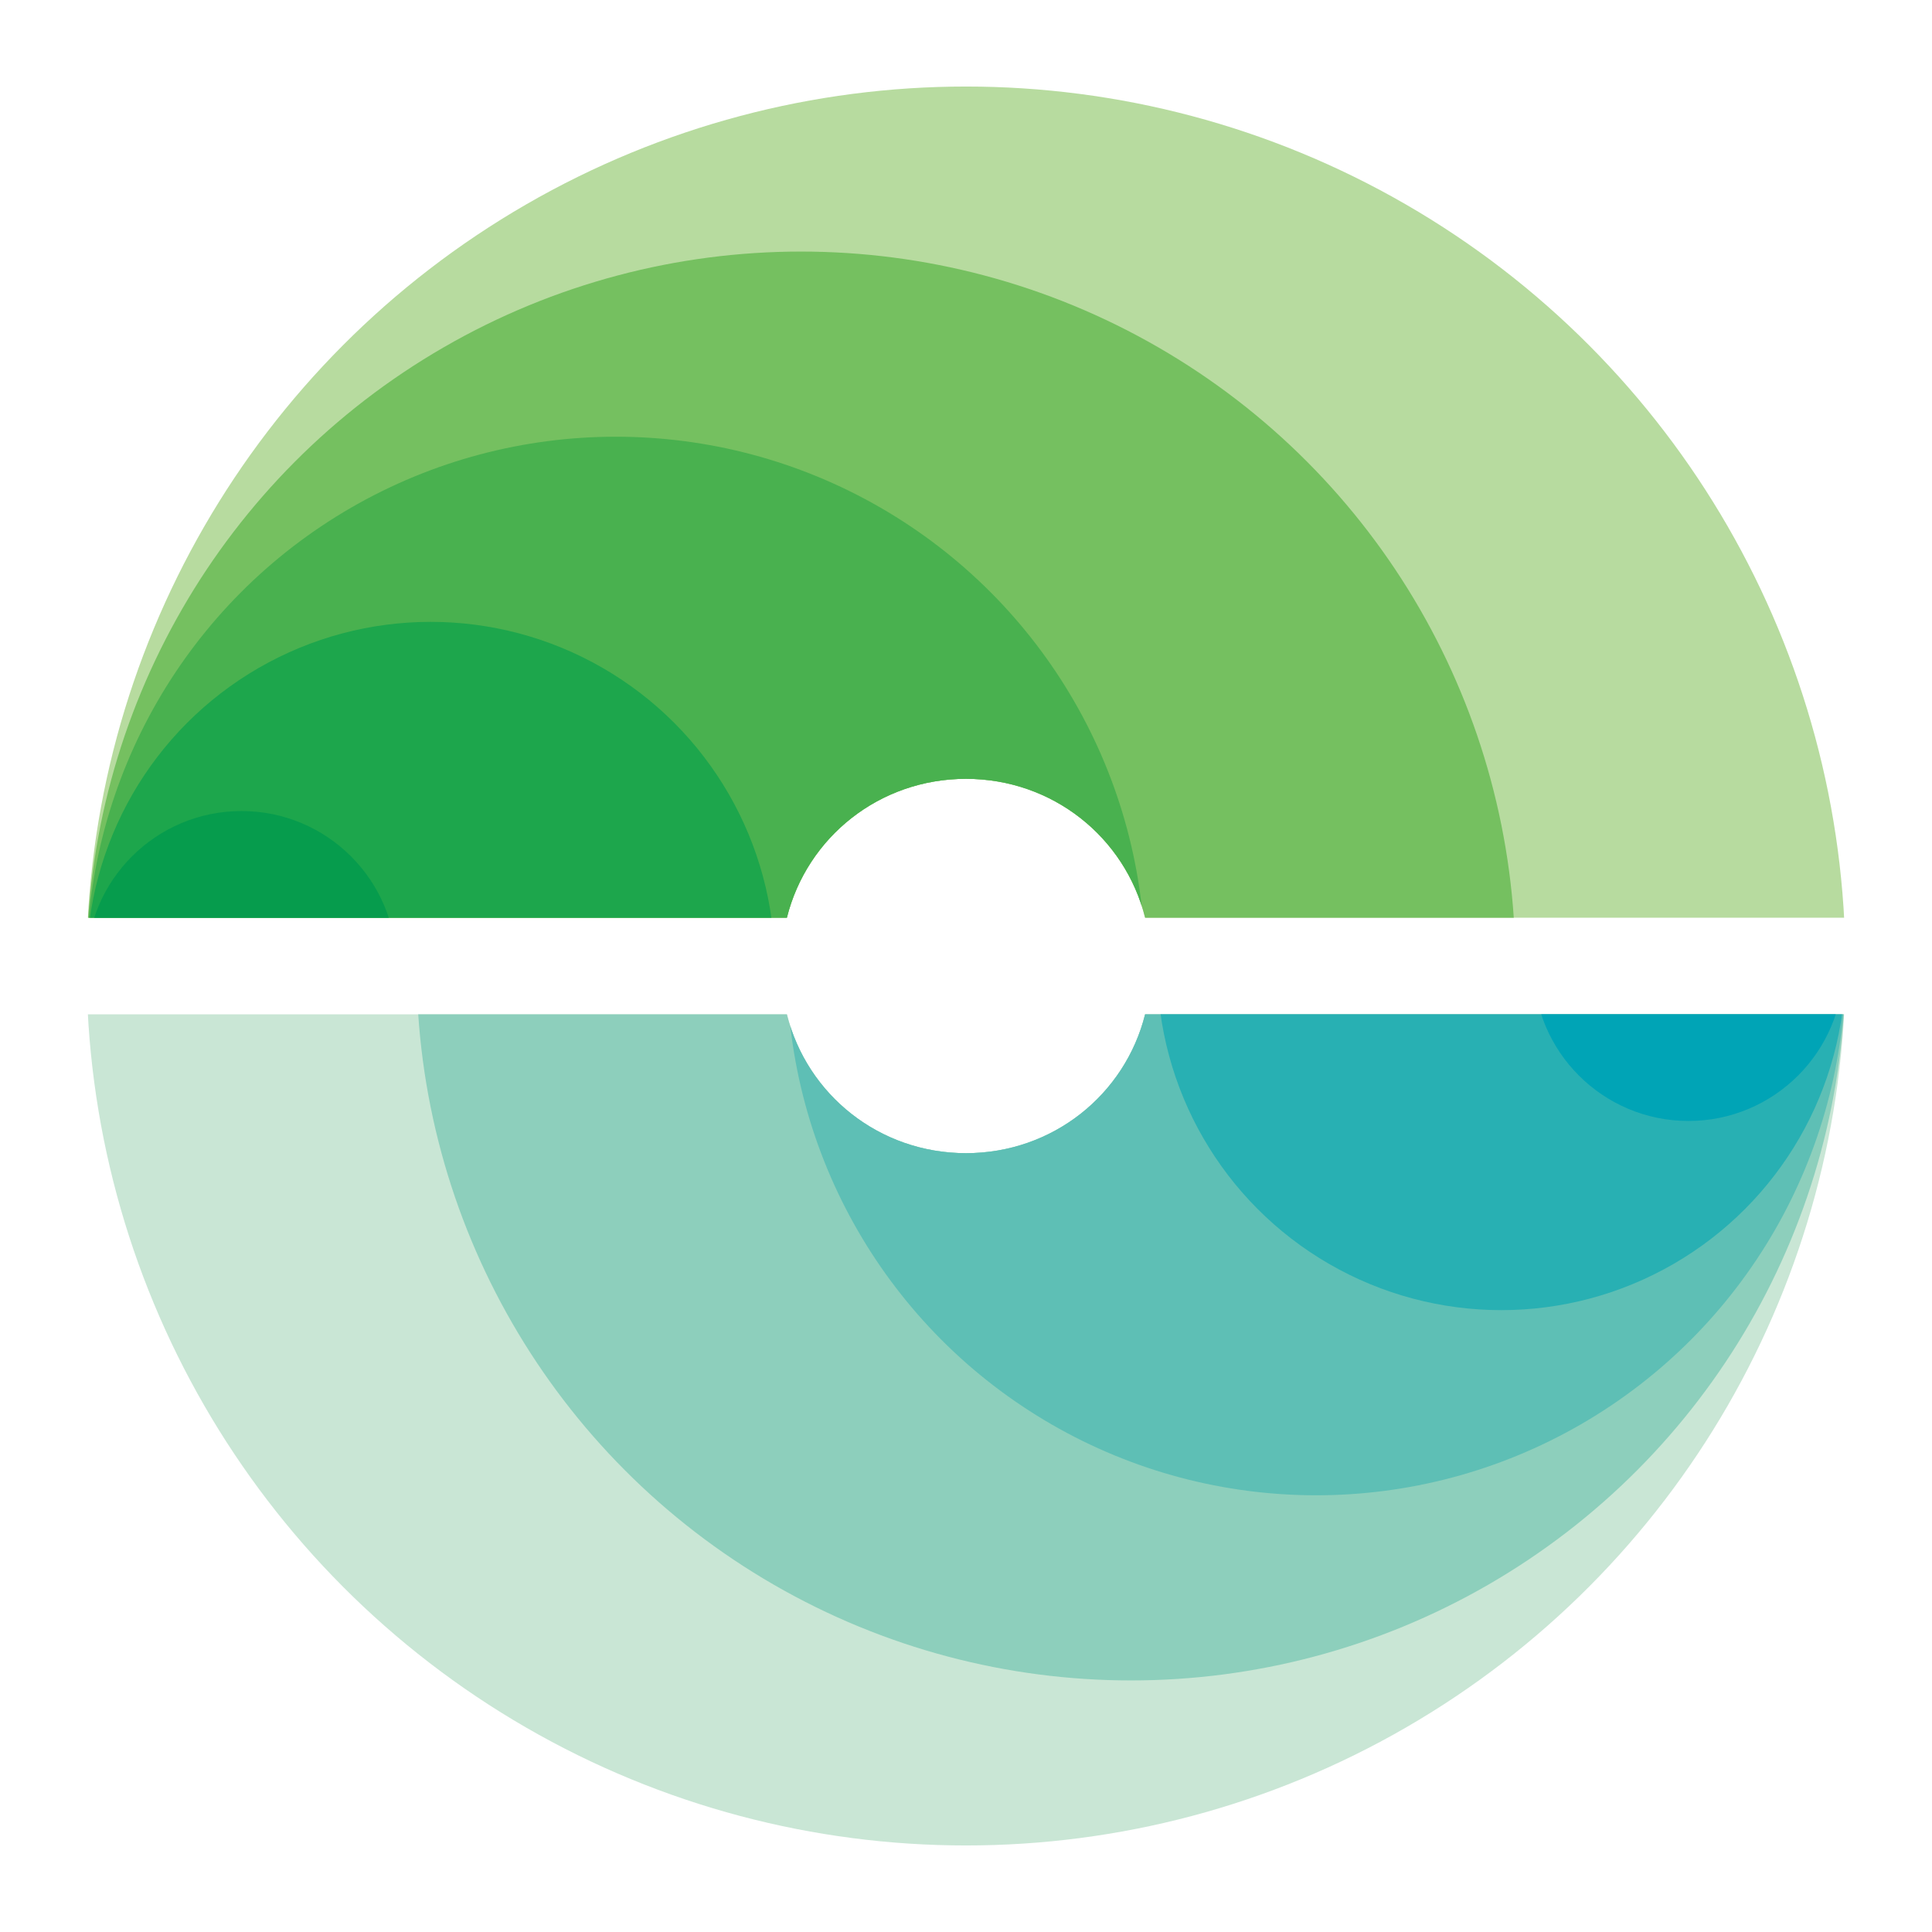
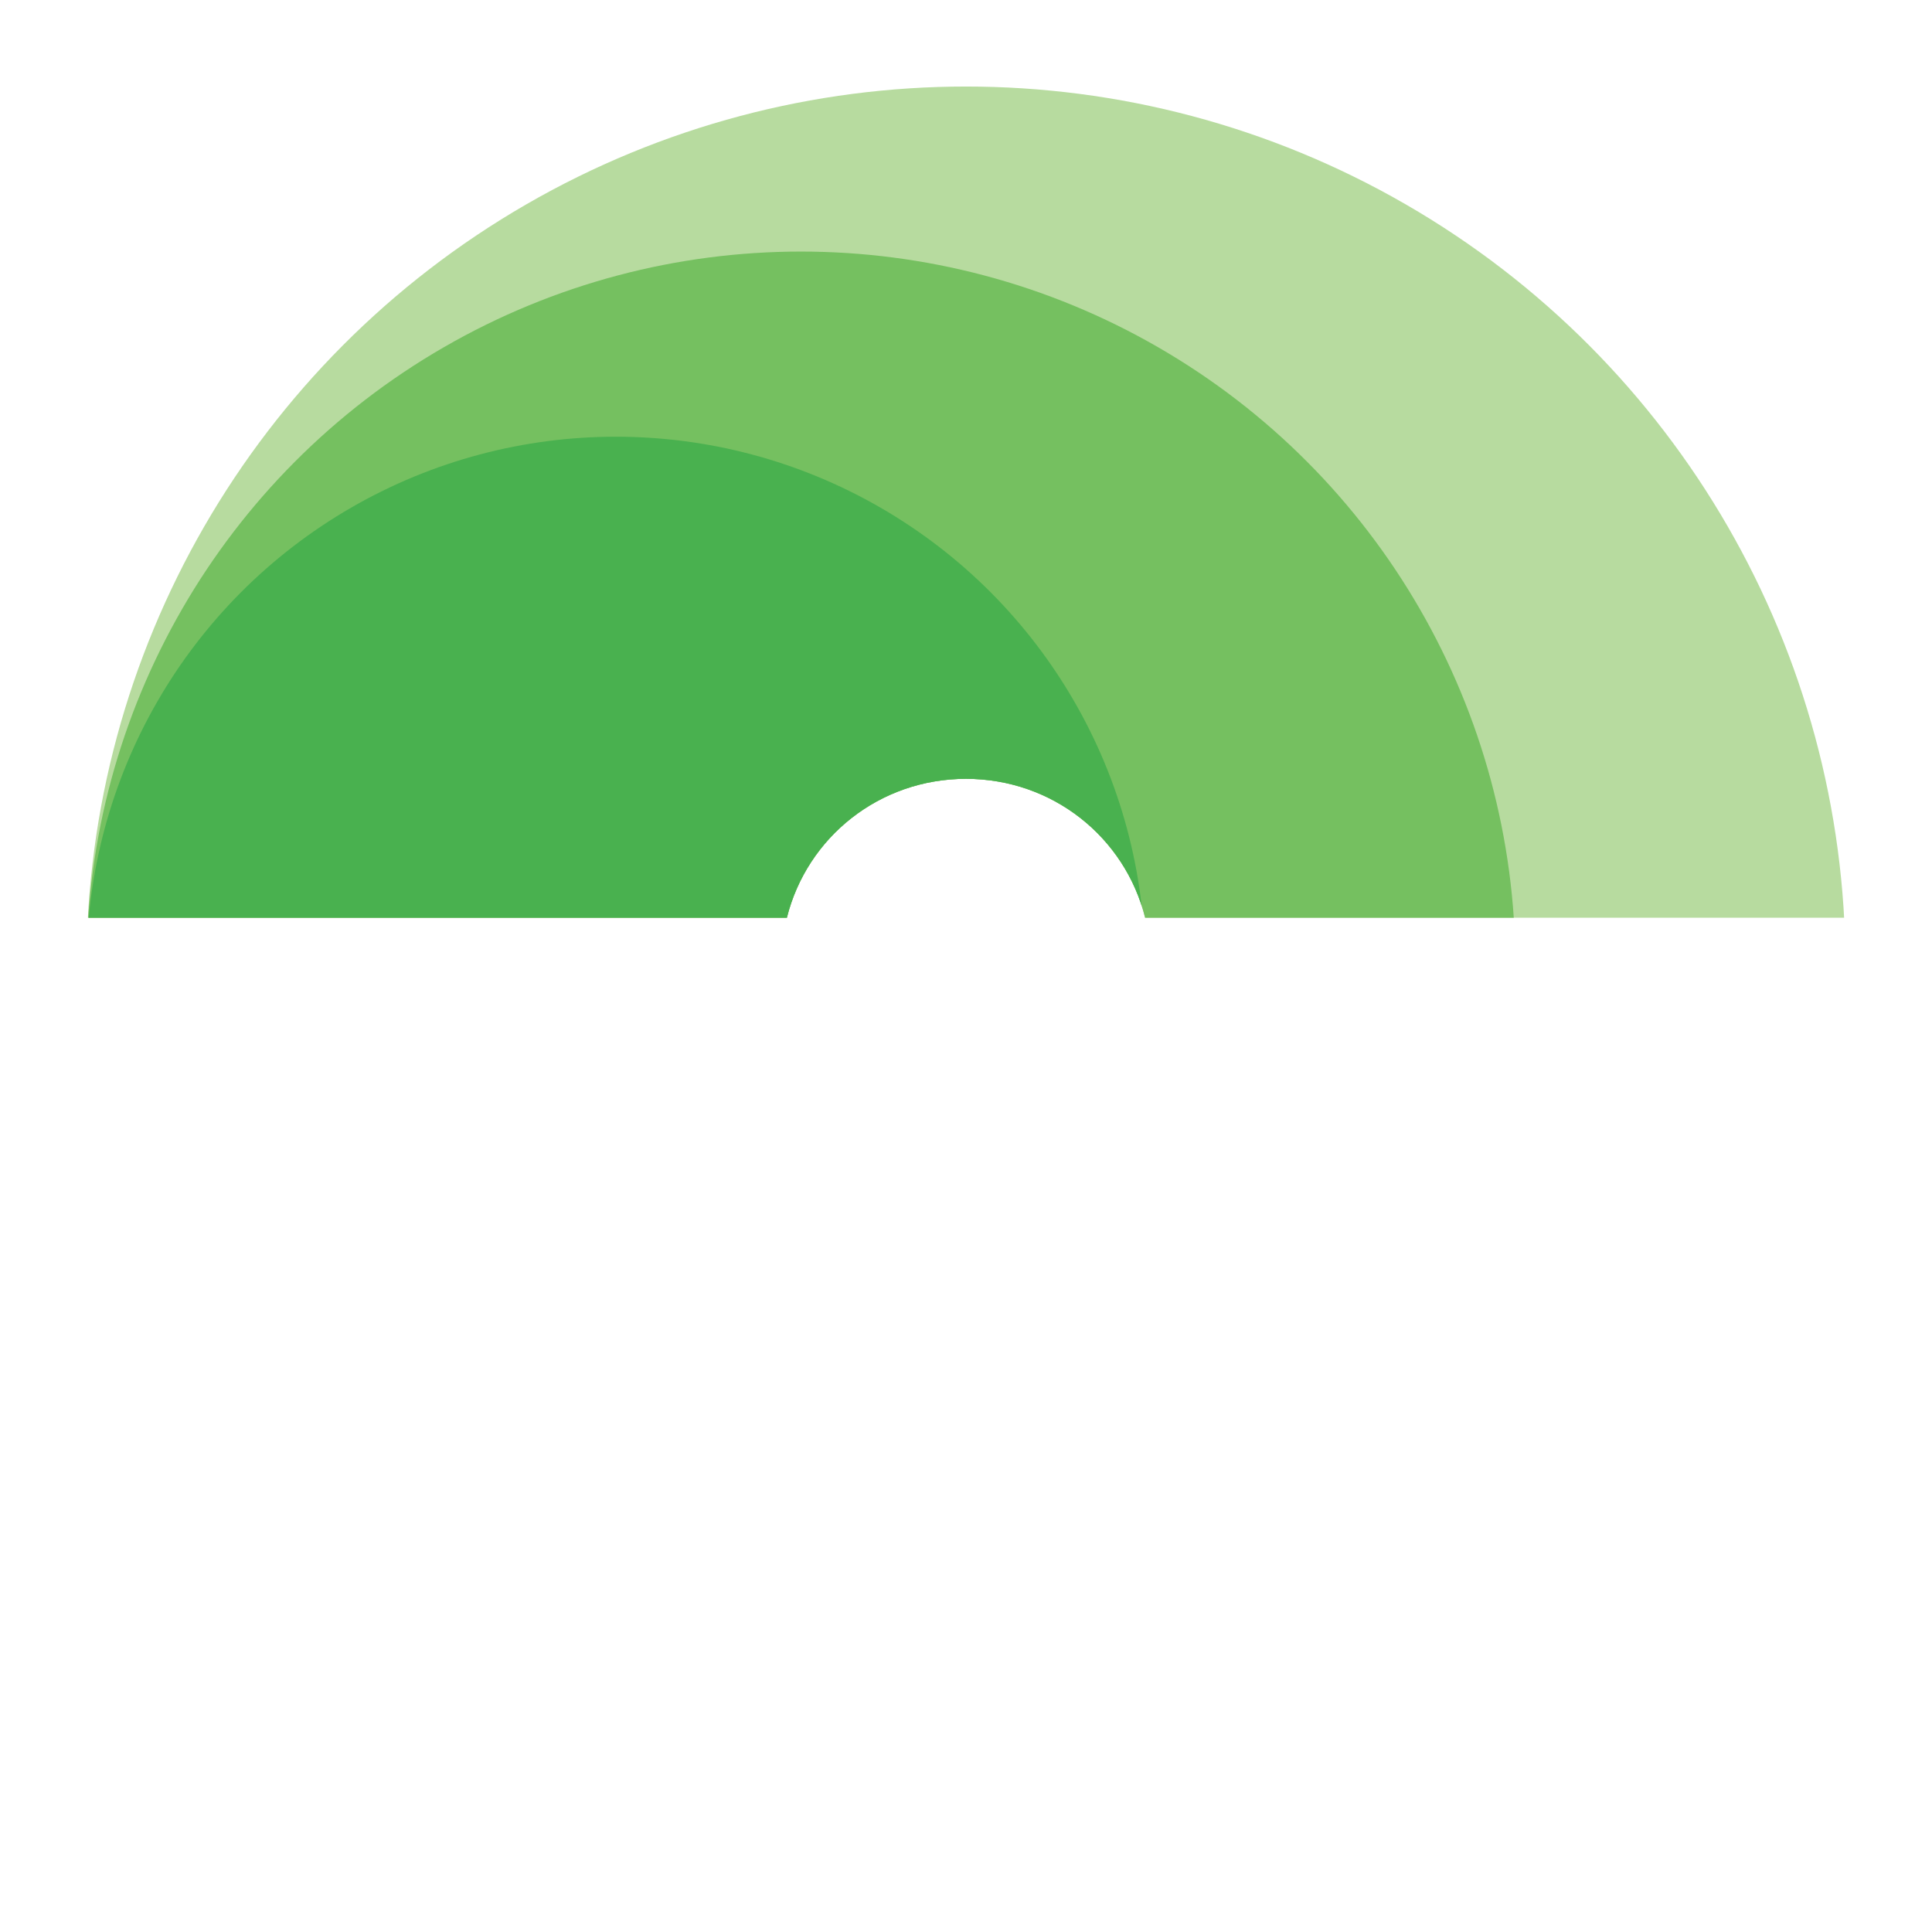
<svg xmlns="http://www.w3.org/2000/svg" id="Layer_1" data-name="Layer 1" version="1.1" viewBox="0 0 96 96">
  <defs>
    <style>
      .cls-1 {
        fill: #5ebfb5;
      }

      .cls-1, .cls-2, .cls-3, .cls-4, .cls-5, .cls-6, .cls-7, .cls-8, .cls-9, .cls-10, .cls-11 {
        stroke-width: 0px;
      }

      .cls-2 {
        fill: #069c4d;
      }

      .cls-3 {
        fill: #c9e6d5;
      }

      .cls-4 {
        fill: #00a4b6;
      }

      .cls-5 {
        fill: #49b14f;
      }

      .cls-6 {
        fill: #28b0b3;
      }

      .cls-7 {
        fill: none;
      }

      .cls-8 {
        fill: #b7db9f;
      }

      .cls-12 {
        clip-path: url(#clippath-1);
      }

      .cls-9 {
        fill: #8dcfbc;
      }

      .cls-10 {
        fill: #1da64c;
      }

      .cls-11 {
        fill: #75c060;
      }

      .cls-13 {
        clip-path: url(#clippath);
      }
    </style>
    <clipPath id="clippath">
      <path class="cls-7" d="M92.1,45.6h-35.2c-1-4-4.6-6.9-8.9-6.9s-7.9,2.9-8.9,6.9H3.9V4h88.2v41.6Z" />
    </clipPath>
    <clipPath id="clippath-1">
-       <path class="cls-7" d="M3.9,50.4h35.2c1,4,4.6,6.9,8.9,6.9s7.9-2.9,8.9-6.9h35.2v41.6H3.9v-41.6Z" />
-     </clipPath>
+       </clipPath>
  </defs>
  <g class="cls-13">
    <g>
      <circle class="cls-8" cx="48" cy="48" r="43.7" />
      <circle class="cls-11" cx="39.8" cy="48" r="35.5" />
      <circle class="cls-5" cx="30.6" cy="48" r="26.3" />
-       <circle class="cls-10" cx="21.4" cy="48" r="17.1" />
-       <circle class="cls-2" cx="12" cy="48" r="7.7" />
    </g>
  </g>
  <g class="cls-12">
    <g>
      <circle class="cls-3" cx="48" cy="48" r="43.7" />
      <circle class="cls-9" cx="56.2" cy="48" r="35.5" />
-       <circle class="cls-1" cx="65.4" cy="48" r="26.3" />
      <circle class="cls-6" cx="74.6" cy="48" r="17.1" />
      <circle class="cls-4" cx="83.9" cy="48" r="7.7" />
    </g>
  </g>
</svg>